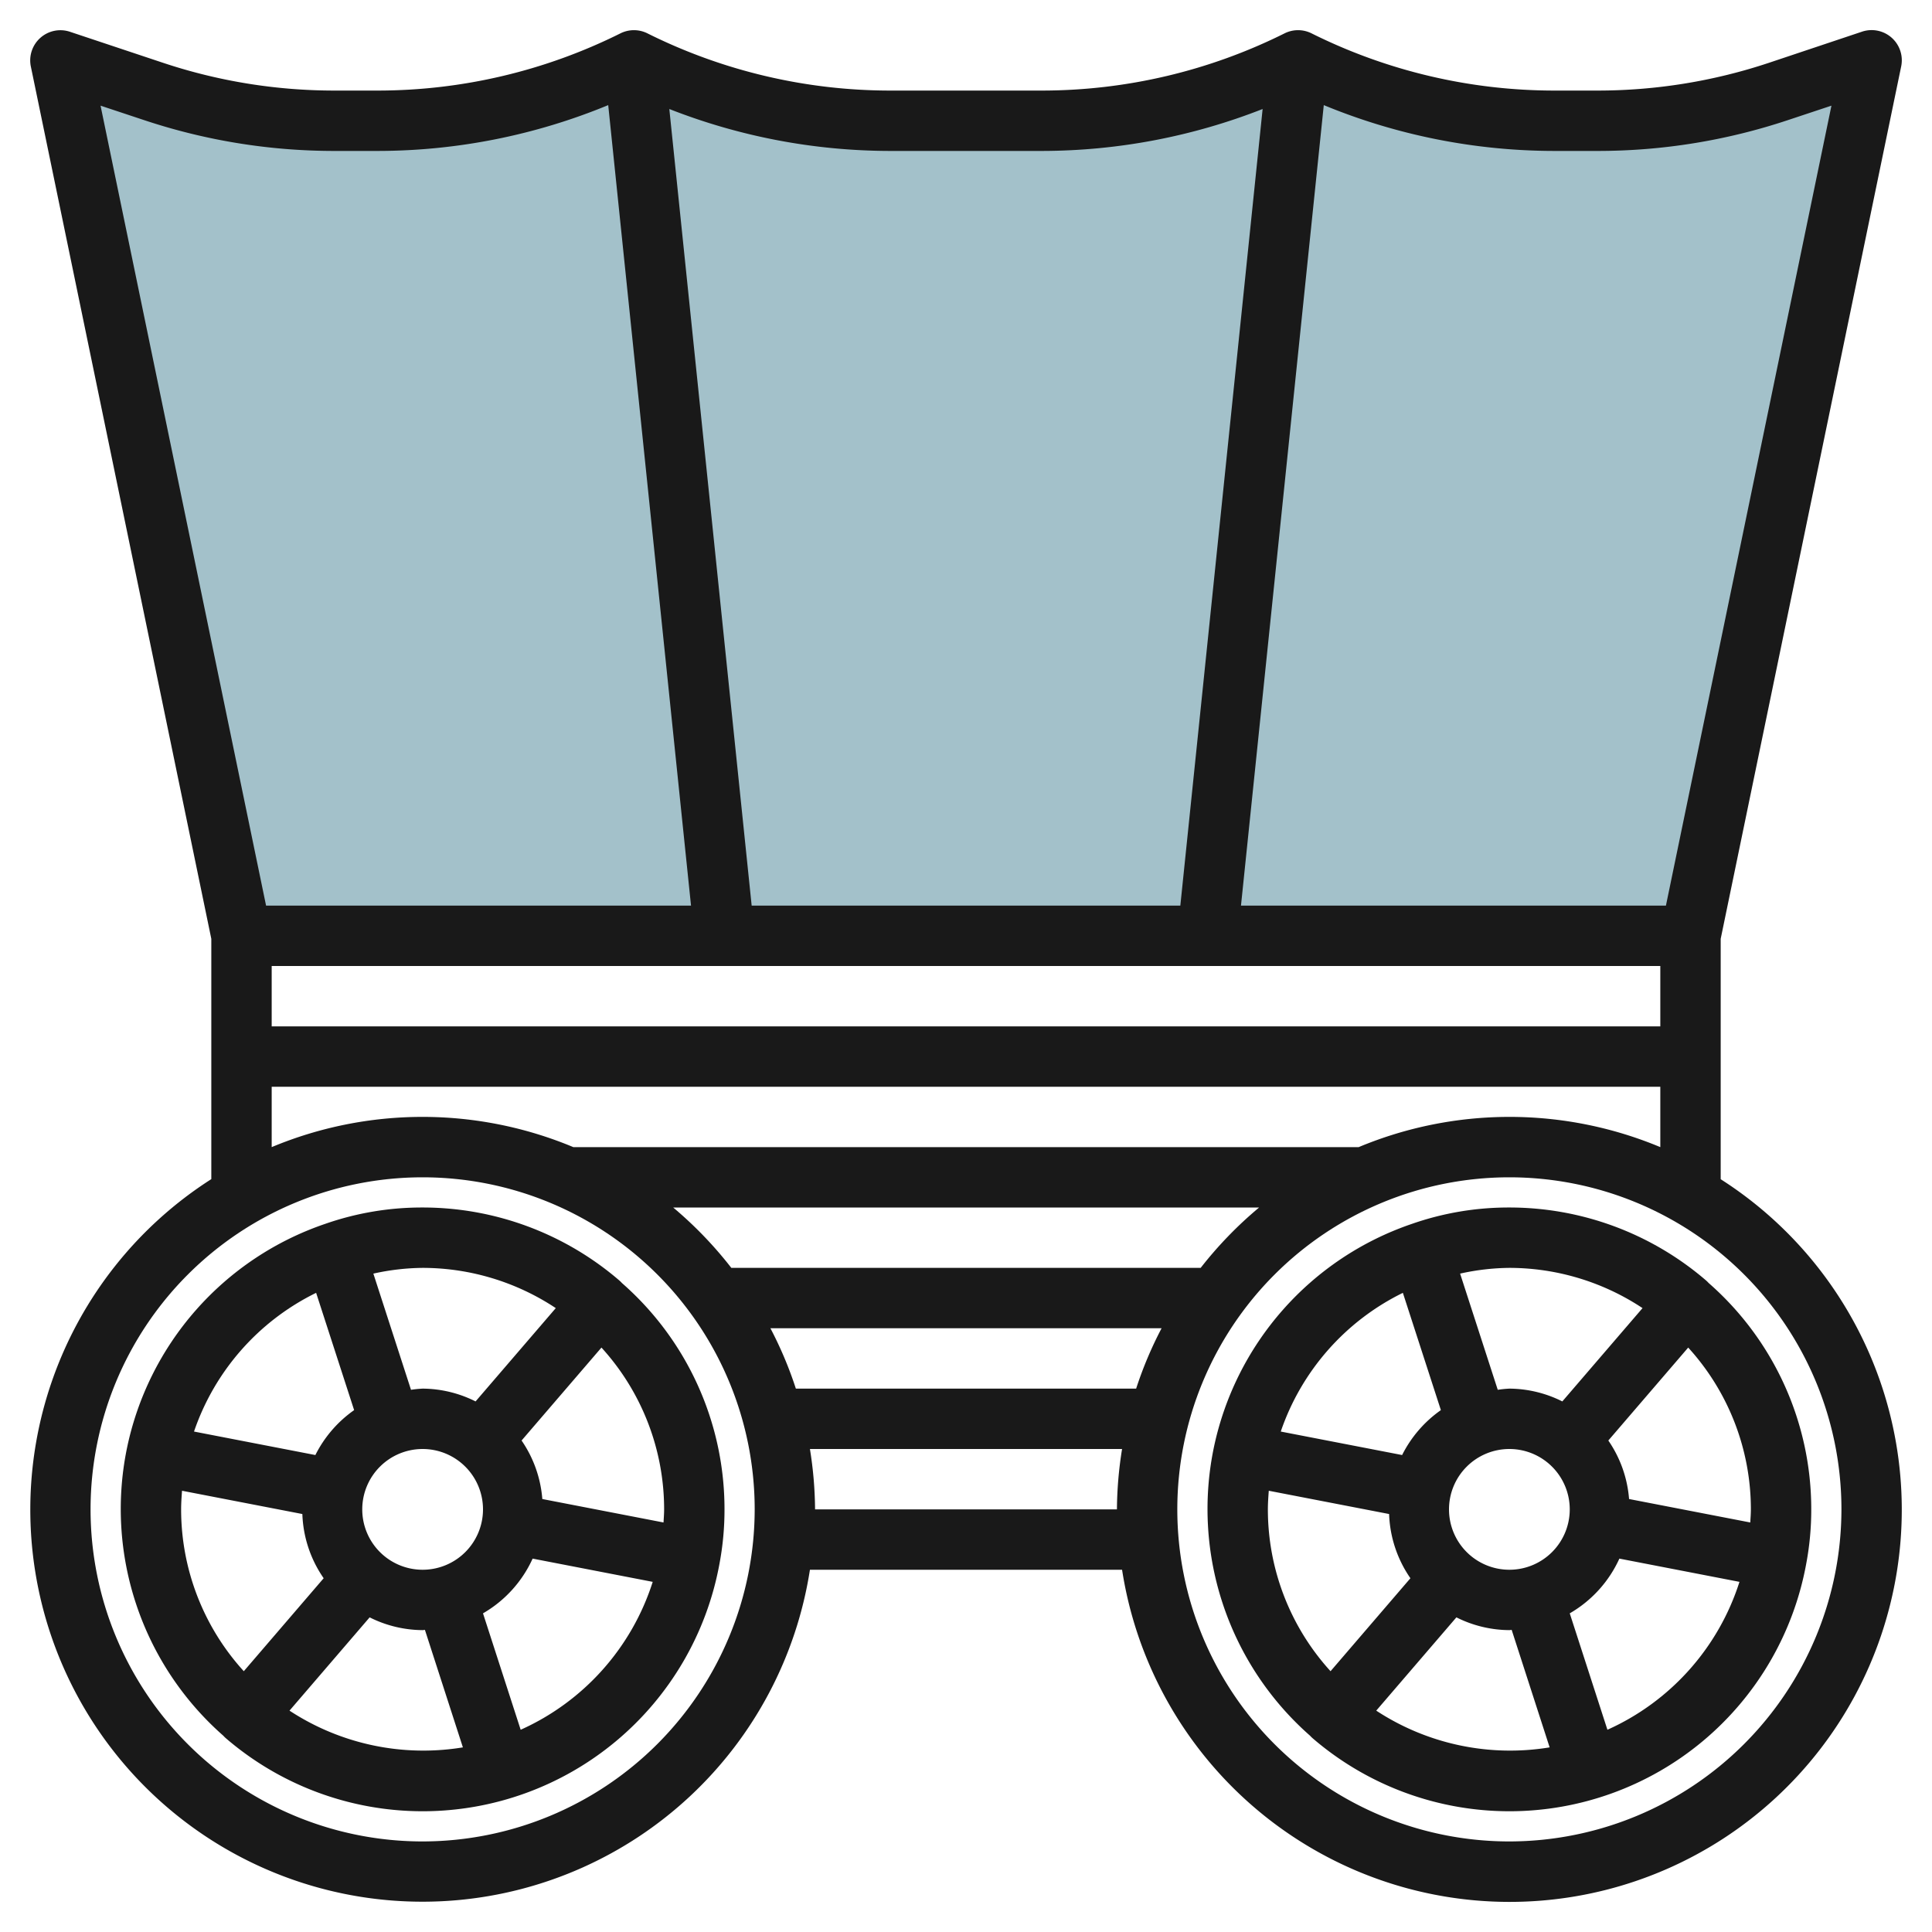
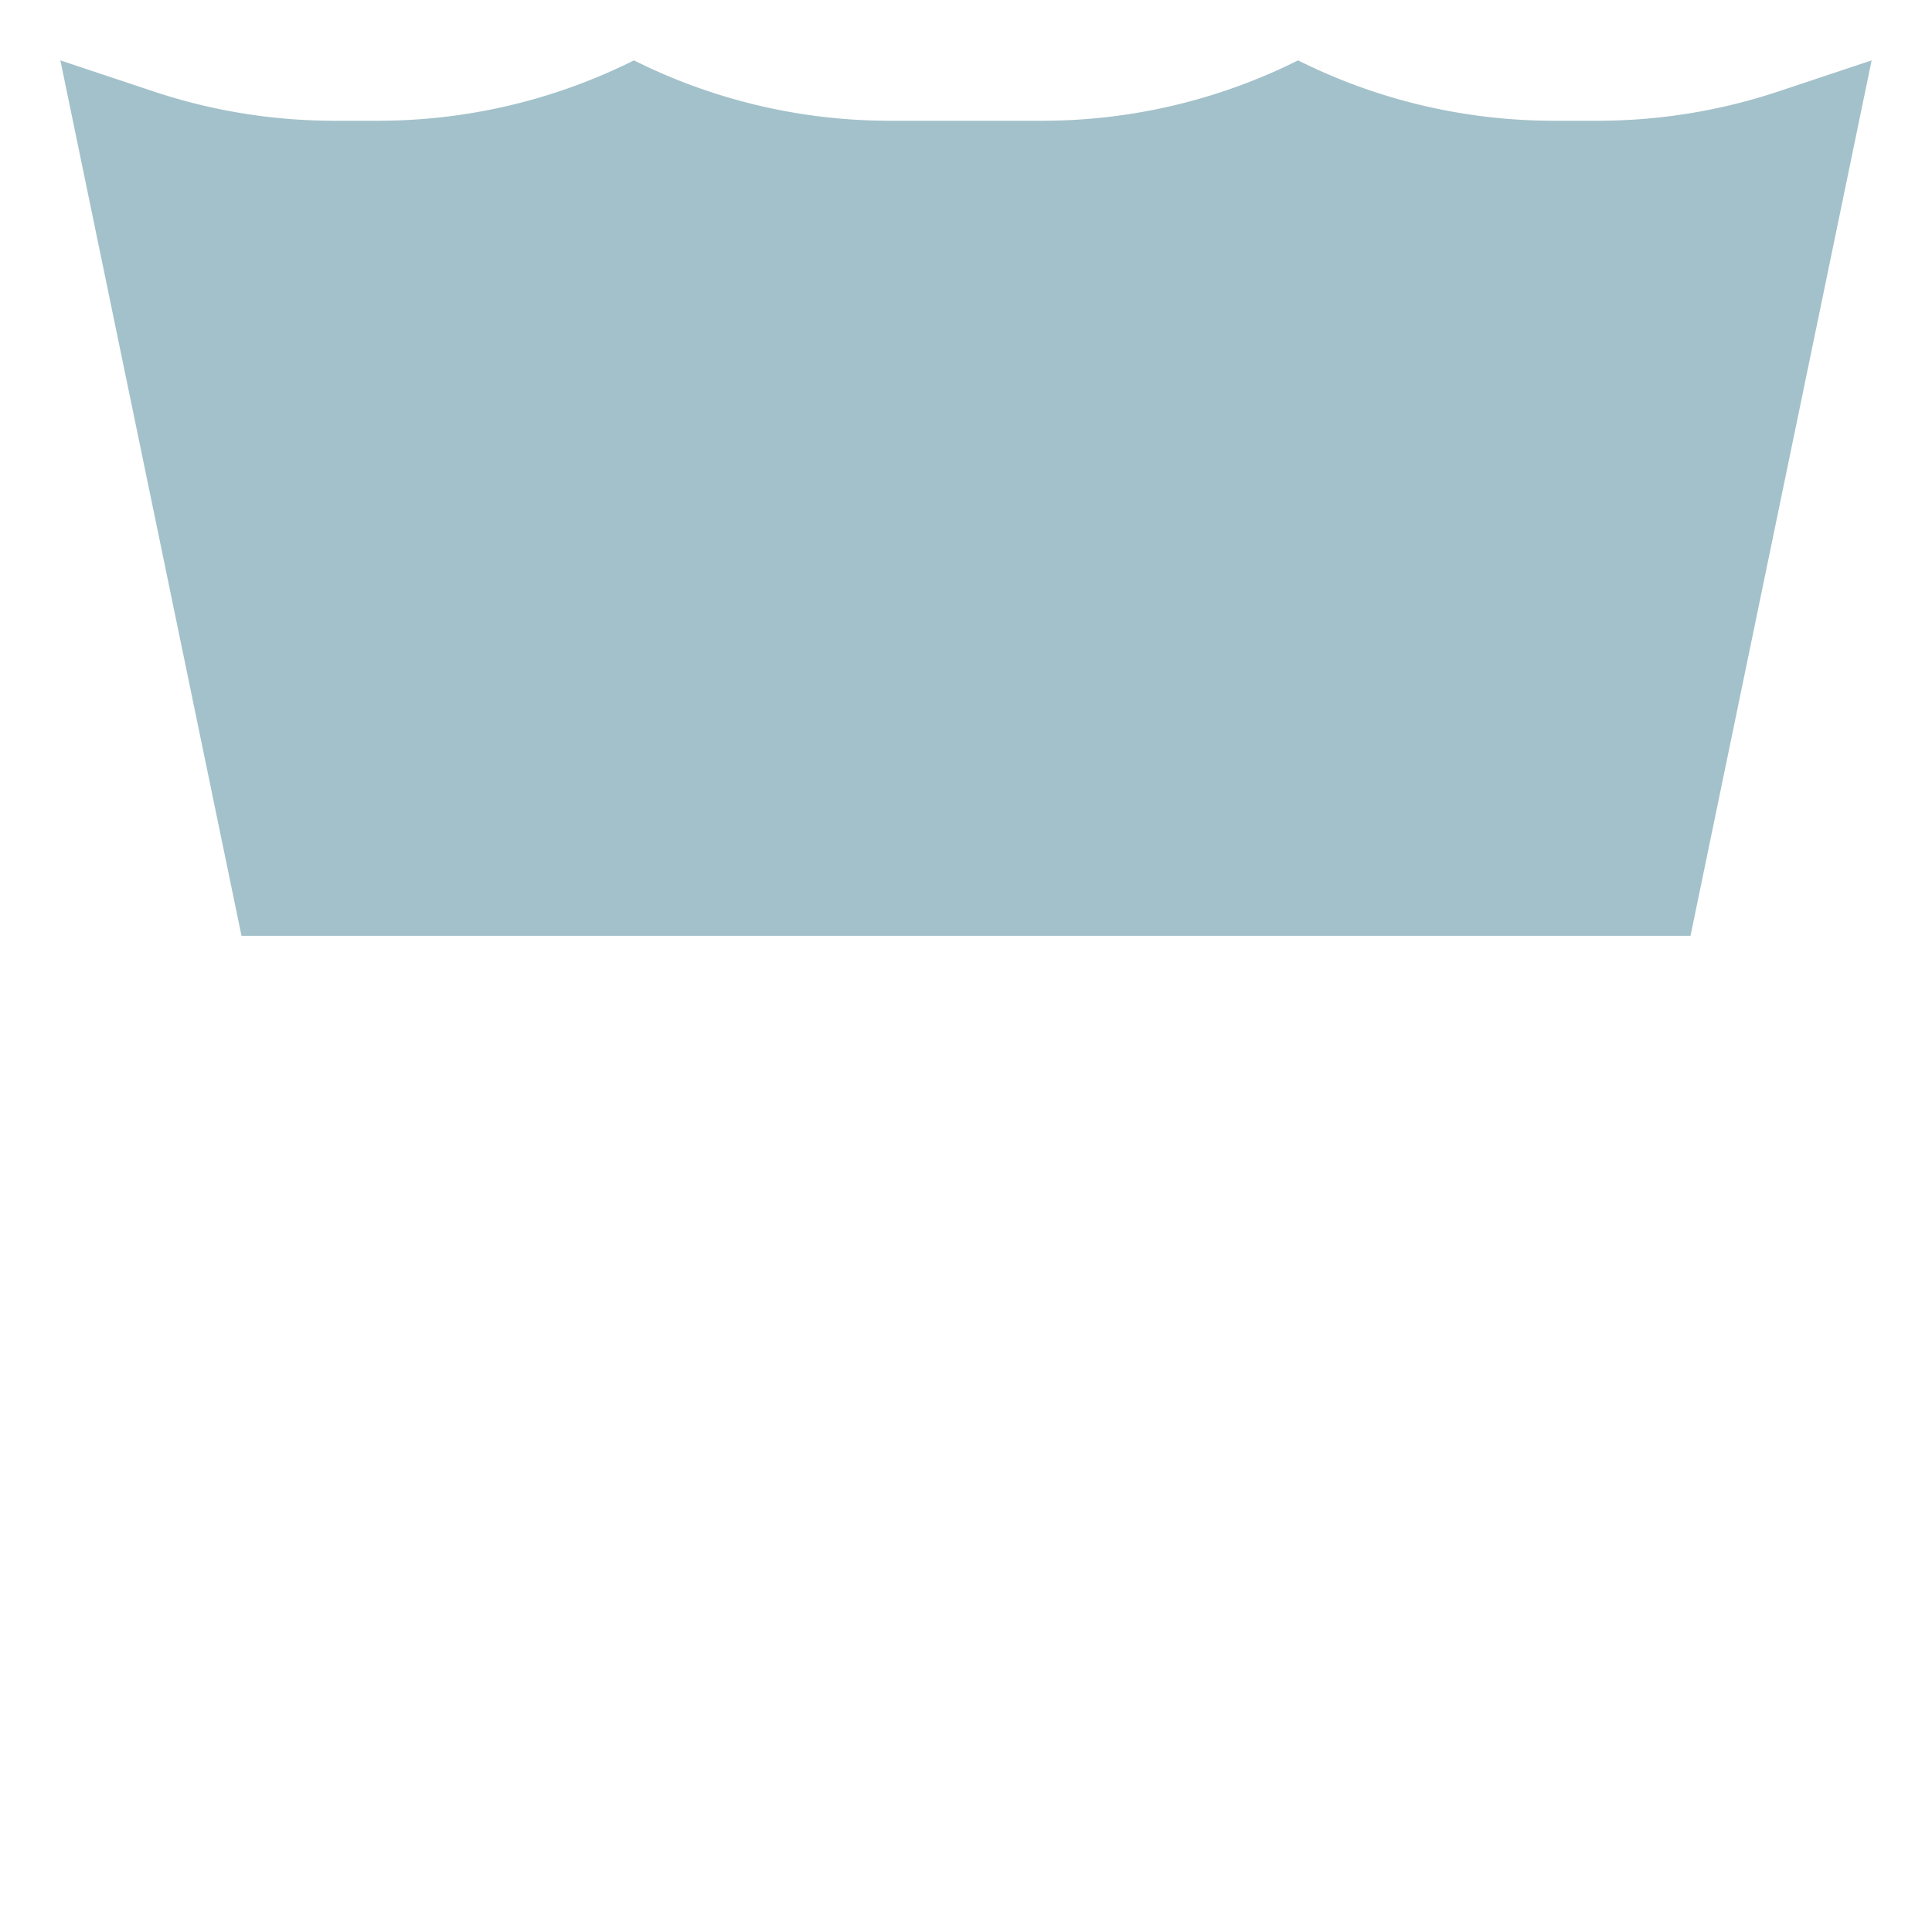
<svg xmlns="http://www.w3.org/2000/svg" id="Layer_3" data-name="Layer 3" viewBox="0 0 64 64" width="512" height="512">
  <path d="M56,31,62,2,58.916,3.028A18.934,18.934,0,0,1,52.926,4H51.472A18.949,18.949,0,0,1,43,2h0a18.949,18.949,0,0,1-8.472,2H29.472A18.949,18.949,0,0,1,21,2h0a18.949,18.949,0,0,1-8.472,2H11.074a18.934,18.934,0,0,1-5.99-.972L2,2,8,31Z" style="fill:#a3c1ca" />
-   <path d="M57,39.063V31.1L62.979,2.2a1,1,0,0,0-1.3-1.15L58.6,2.08A17.948,17.948,0,0,1,52.926,3H51.472a18.023,18.023,0,0,1-8.025-1.895,1,1,0,0,0-.894,0A18.023,18.023,0,0,1,34.528,3H29.472a18.023,18.023,0,0,1-8.025-1.895,1,1,0,0,0-.894,0A18.023,18.023,0,0,1,12.528,3H11.074A17.938,17.938,0,0,1,5.4,2.08L2.316,1.052A1,1,0,0,0,1.021,2.2L7,31.1v7.96A12.99,12.99,0,1,0,26.83,52H37.17A12.991,12.991,0,1,0,57,39.063ZM55,32v2H9V32ZM52.926,5a19.917,19.917,0,0,0,6.307-1.023L60.669,3.5,55.186,30H41.109L43.852,3.482A20.052,20.052,0,0,0,51.472,5Zm-18.4,0a20.053,20.053,0,0,0,7.3-1.389L39.1,30H24.9L22.172,3.611A20.053,20.053,0,0,0,29.472,5ZM4.768,3.977A19.907,19.907,0,0,0,11.074,5h1.454a20.052,20.052,0,0,0,7.62-1.518L22.891,30H8.814L3.331,3.5ZM9,36H55v2a12.962,12.962,0,0,0-9.992,0H18.992A12.962,12.962,0,0,0,9,38Zm16.521,8H38.479a12.873,12.873,0,0,0-.843,2H26.364A12.873,12.873,0,0,0,25.521,44Zm14.253-2H24.226A13.1,13.1,0,0,0,22.3,40h19.41A13.1,13.1,0,0,0,39.774,42ZM14,61A11,11,0,1,1,25,50,11.013,11.013,0,0,1,14,61ZM27,50a13.056,13.056,0,0,0-.17-2H37.17A13.056,13.056,0,0,0,37,50ZM50,61A11,11,0,1,1,61,50,11.013,11.013,0,0,1,50,61Z" style="fill:#191919" />
-   <path d="M56.6,42.5a.911.911,0,0,0-.089-.087A9.99,9.99,0,0,0,50,40a9.713,9.713,0,0,0-3.23.543A9.99,9.99,0,0,0,40.2,48a10,10,0,0,0,3.2,9.5.911.911,0,0,0,.089.087A9.99,9.99,0,0,0,50,60a9.995,9.995,0,0,0,9.832-8.191A9.644,9.644,0,0,0,60,50,9.954,9.954,0,0,0,56.6,42.5Zm-2.19.834-2.656,3.09A3.957,3.957,0,0,0,50,46a3.774,3.774,0,0,0-.385.039L48.368,42.19A7.829,7.829,0,0,1,50,42,7.993,7.993,0,0,1,54.411,43.333ZM50,52a2,2,0,1,1,2-2A2,2,0,0,1,50,52Zm-3.528-9.173,1.259,3.885A4.017,4.017,0,0,0,46.447,48.2l-4.02-.778A7.991,7.991,0,0,1,46.472,42.827ZM42,50c0-.208.015-.413.03-.617l3.986.771a3.965,3.965,0,0,0,.706,2.127l-2.646,3.08A7.96,7.96,0,0,1,42,50Zm3.59,6.667,2.655-3.09A3.957,3.957,0,0,0,50,54c.026,0,.05-.007.076-.008l1.258,3.892A8.084,8.084,0,0,1,45.59,56.667Zm7.659.637L52,53.444a4.008,4.008,0,0,0,1.644-1.813l3.978.77A8.046,8.046,0,0,1,53.249,57.3Zm4.731-6.87-4.015-.777a3.964,3.964,0,0,0-.687-1.938l2.646-3.079A7.956,7.956,0,0,1,58,50C58,50.146,57.988,50.289,57.98,50.434Z" style="fill:#191919" />
-   <path d="M20.6,42.5a.911.911,0,0,0-.089-.087A9.99,9.99,0,0,0,14,40a9.713,9.713,0,0,0-3.23.543A9.99,9.99,0,0,0,4.2,48a10,10,0,0,0,3.2,9.5.911.911,0,0,0,.089.087A9.99,9.99,0,0,0,14,60a9.995,9.995,0,0,0,9.832-8.191A9.644,9.644,0,0,0,24,50,9.954,9.954,0,0,0,20.6,42.5Zm-2.19.834-2.656,3.09A3.957,3.957,0,0,0,14,46a3.774,3.774,0,0,0-.385.039L12.368,42.19A7.829,7.829,0,0,1,14,42,7.993,7.993,0,0,1,18.411,43.333ZM14,52a2,2,0,1,1,2-2A2,2,0,0,1,14,52Zm-3.528-9.173,1.259,3.885A4.017,4.017,0,0,0,10.447,48.2l-4.02-.778A7.991,7.991,0,0,1,10.472,42.827ZM6,50c0-.208.015-.413.03-.617l3.986.771a3.965,3.965,0,0,0,.706,2.127l-2.646,3.08A7.96,7.96,0,0,1,6,50Zm3.59,6.667,2.655-3.09A3.957,3.957,0,0,0,14,54c.026,0,.05-.007.076-.008l1.258,3.892A8.084,8.084,0,0,1,9.59,56.667Zm7.659.637L16,53.444a4.008,4.008,0,0,0,1.644-1.813l3.978.77A8.046,8.046,0,0,1,17.249,57.3Zm4.731-6.87-4.015-.777a3.964,3.964,0,0,0-.687-1.938l2.646-3.079A7.956,7.956,0,0,1,22,50C22,50.146,21.988,50.289,21.98,50.434Z" style="fill:#191919" />
</svg>